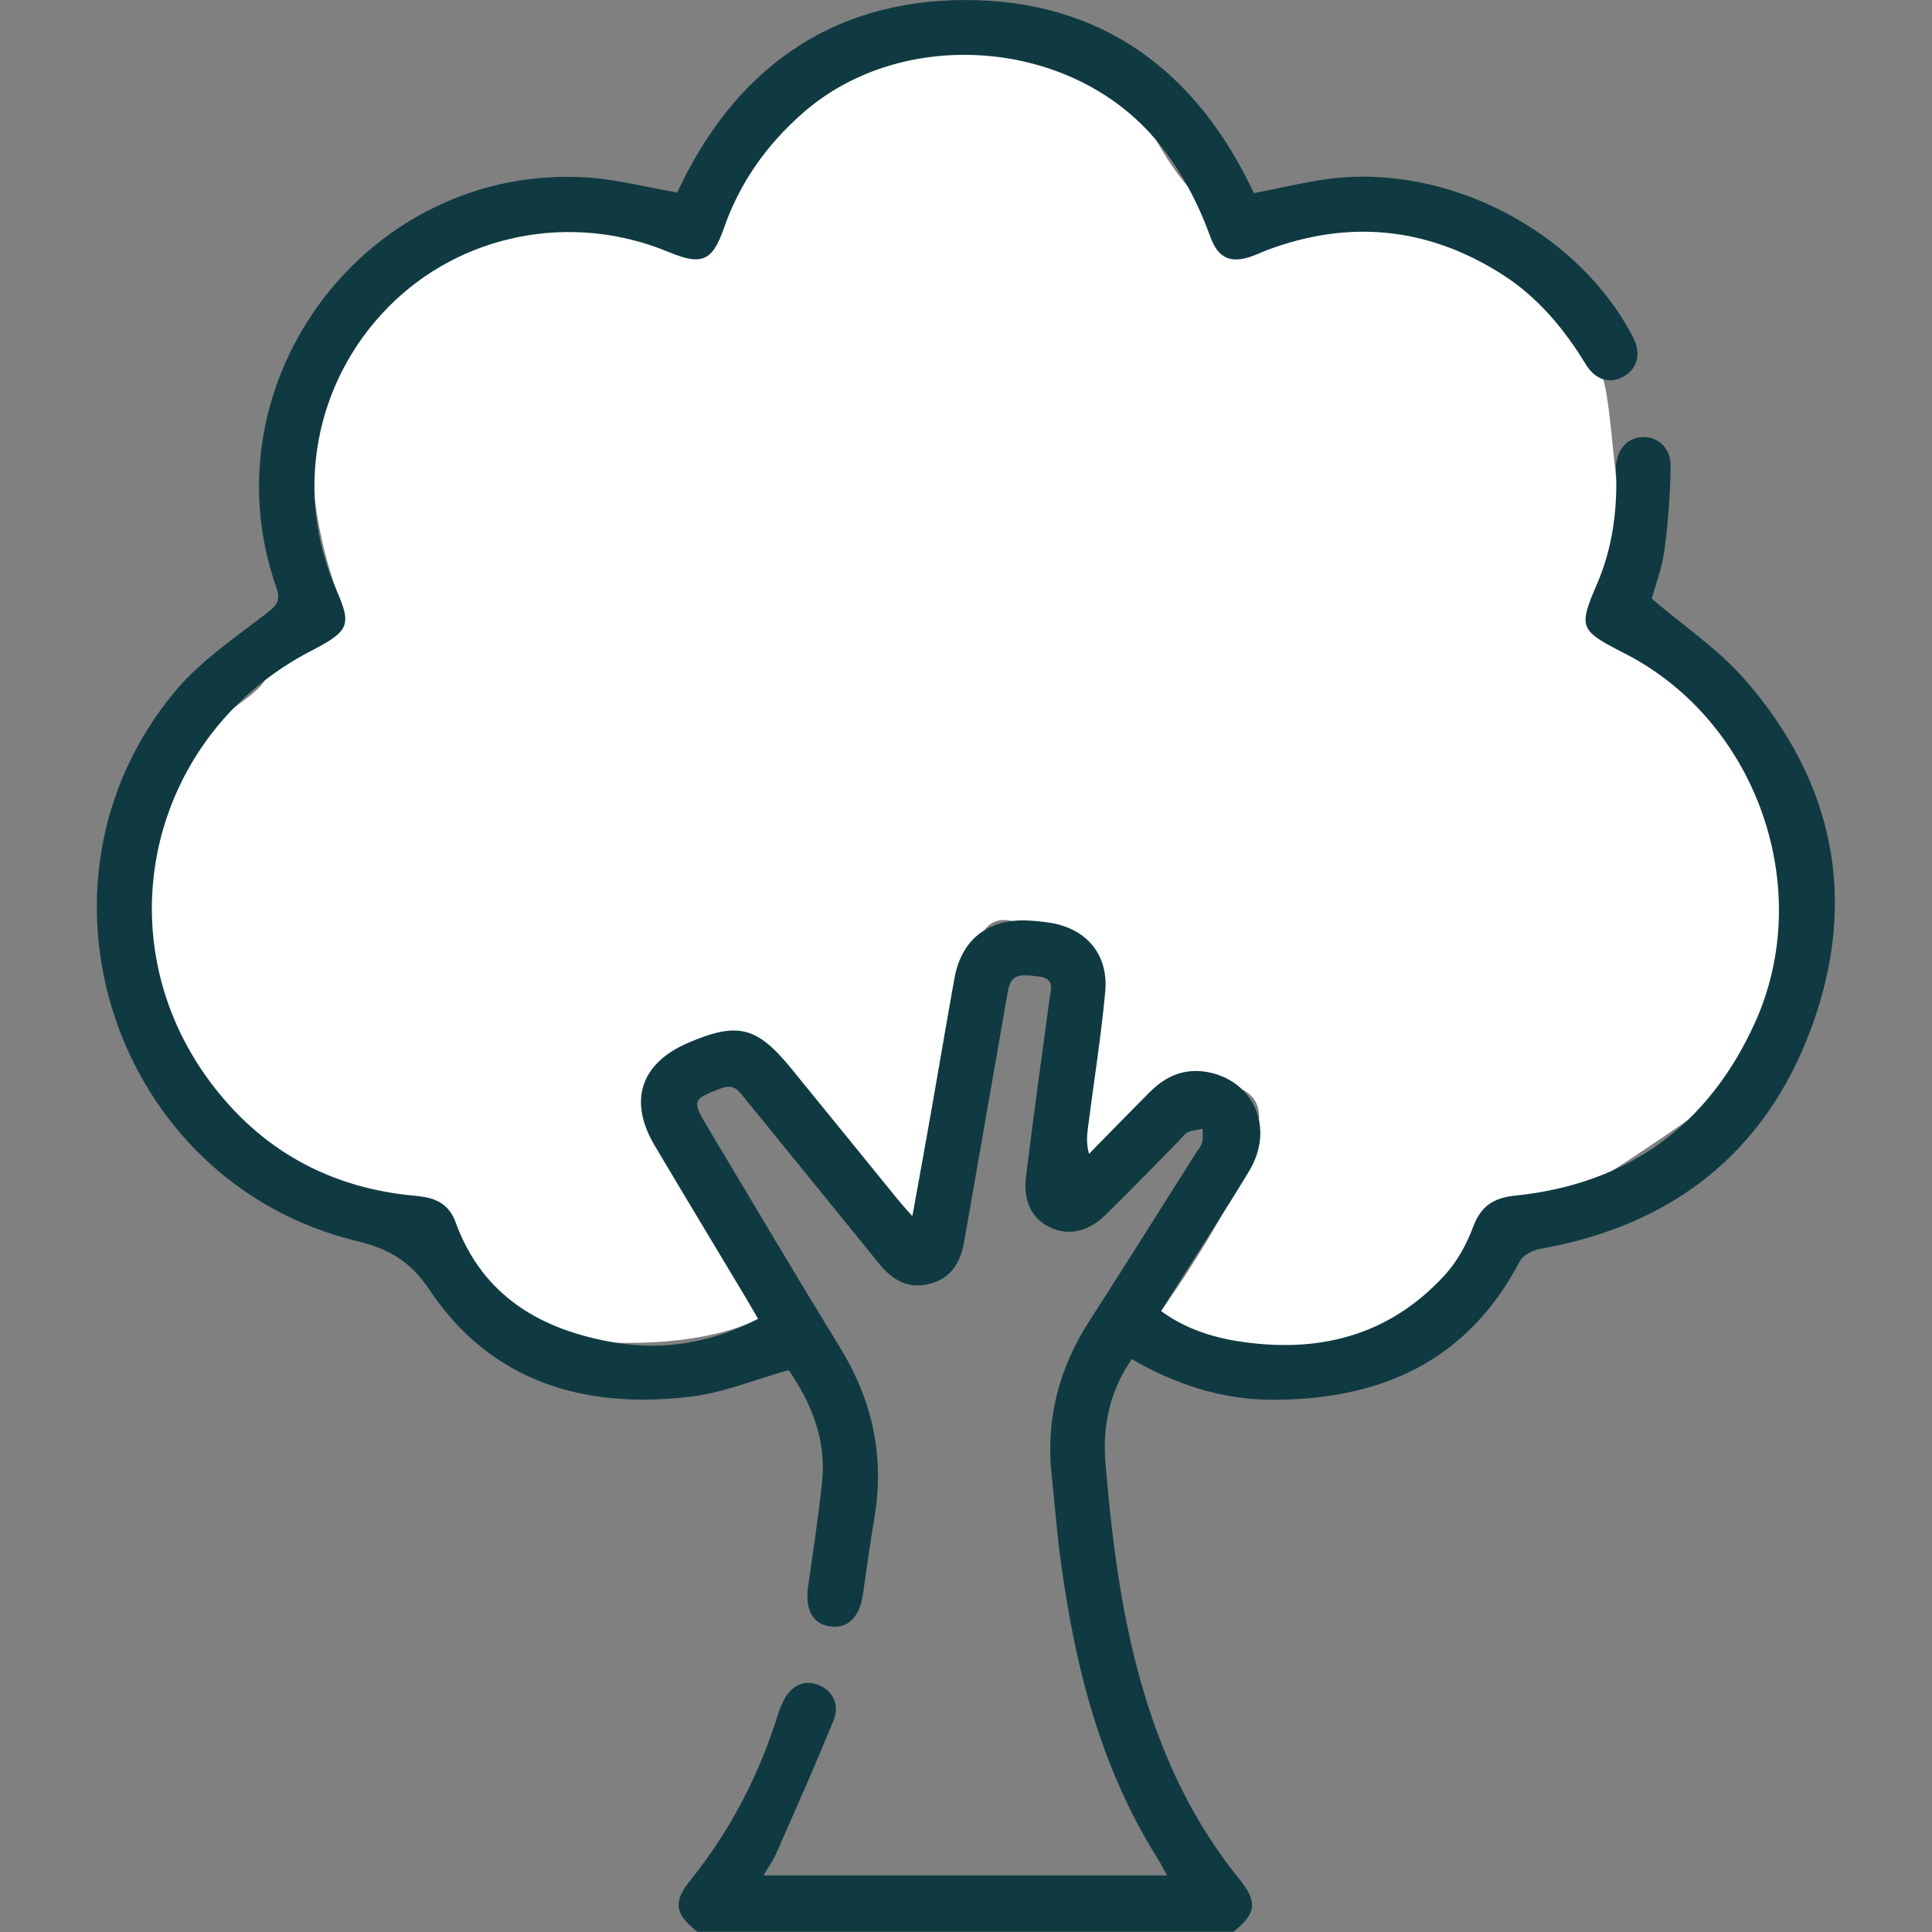
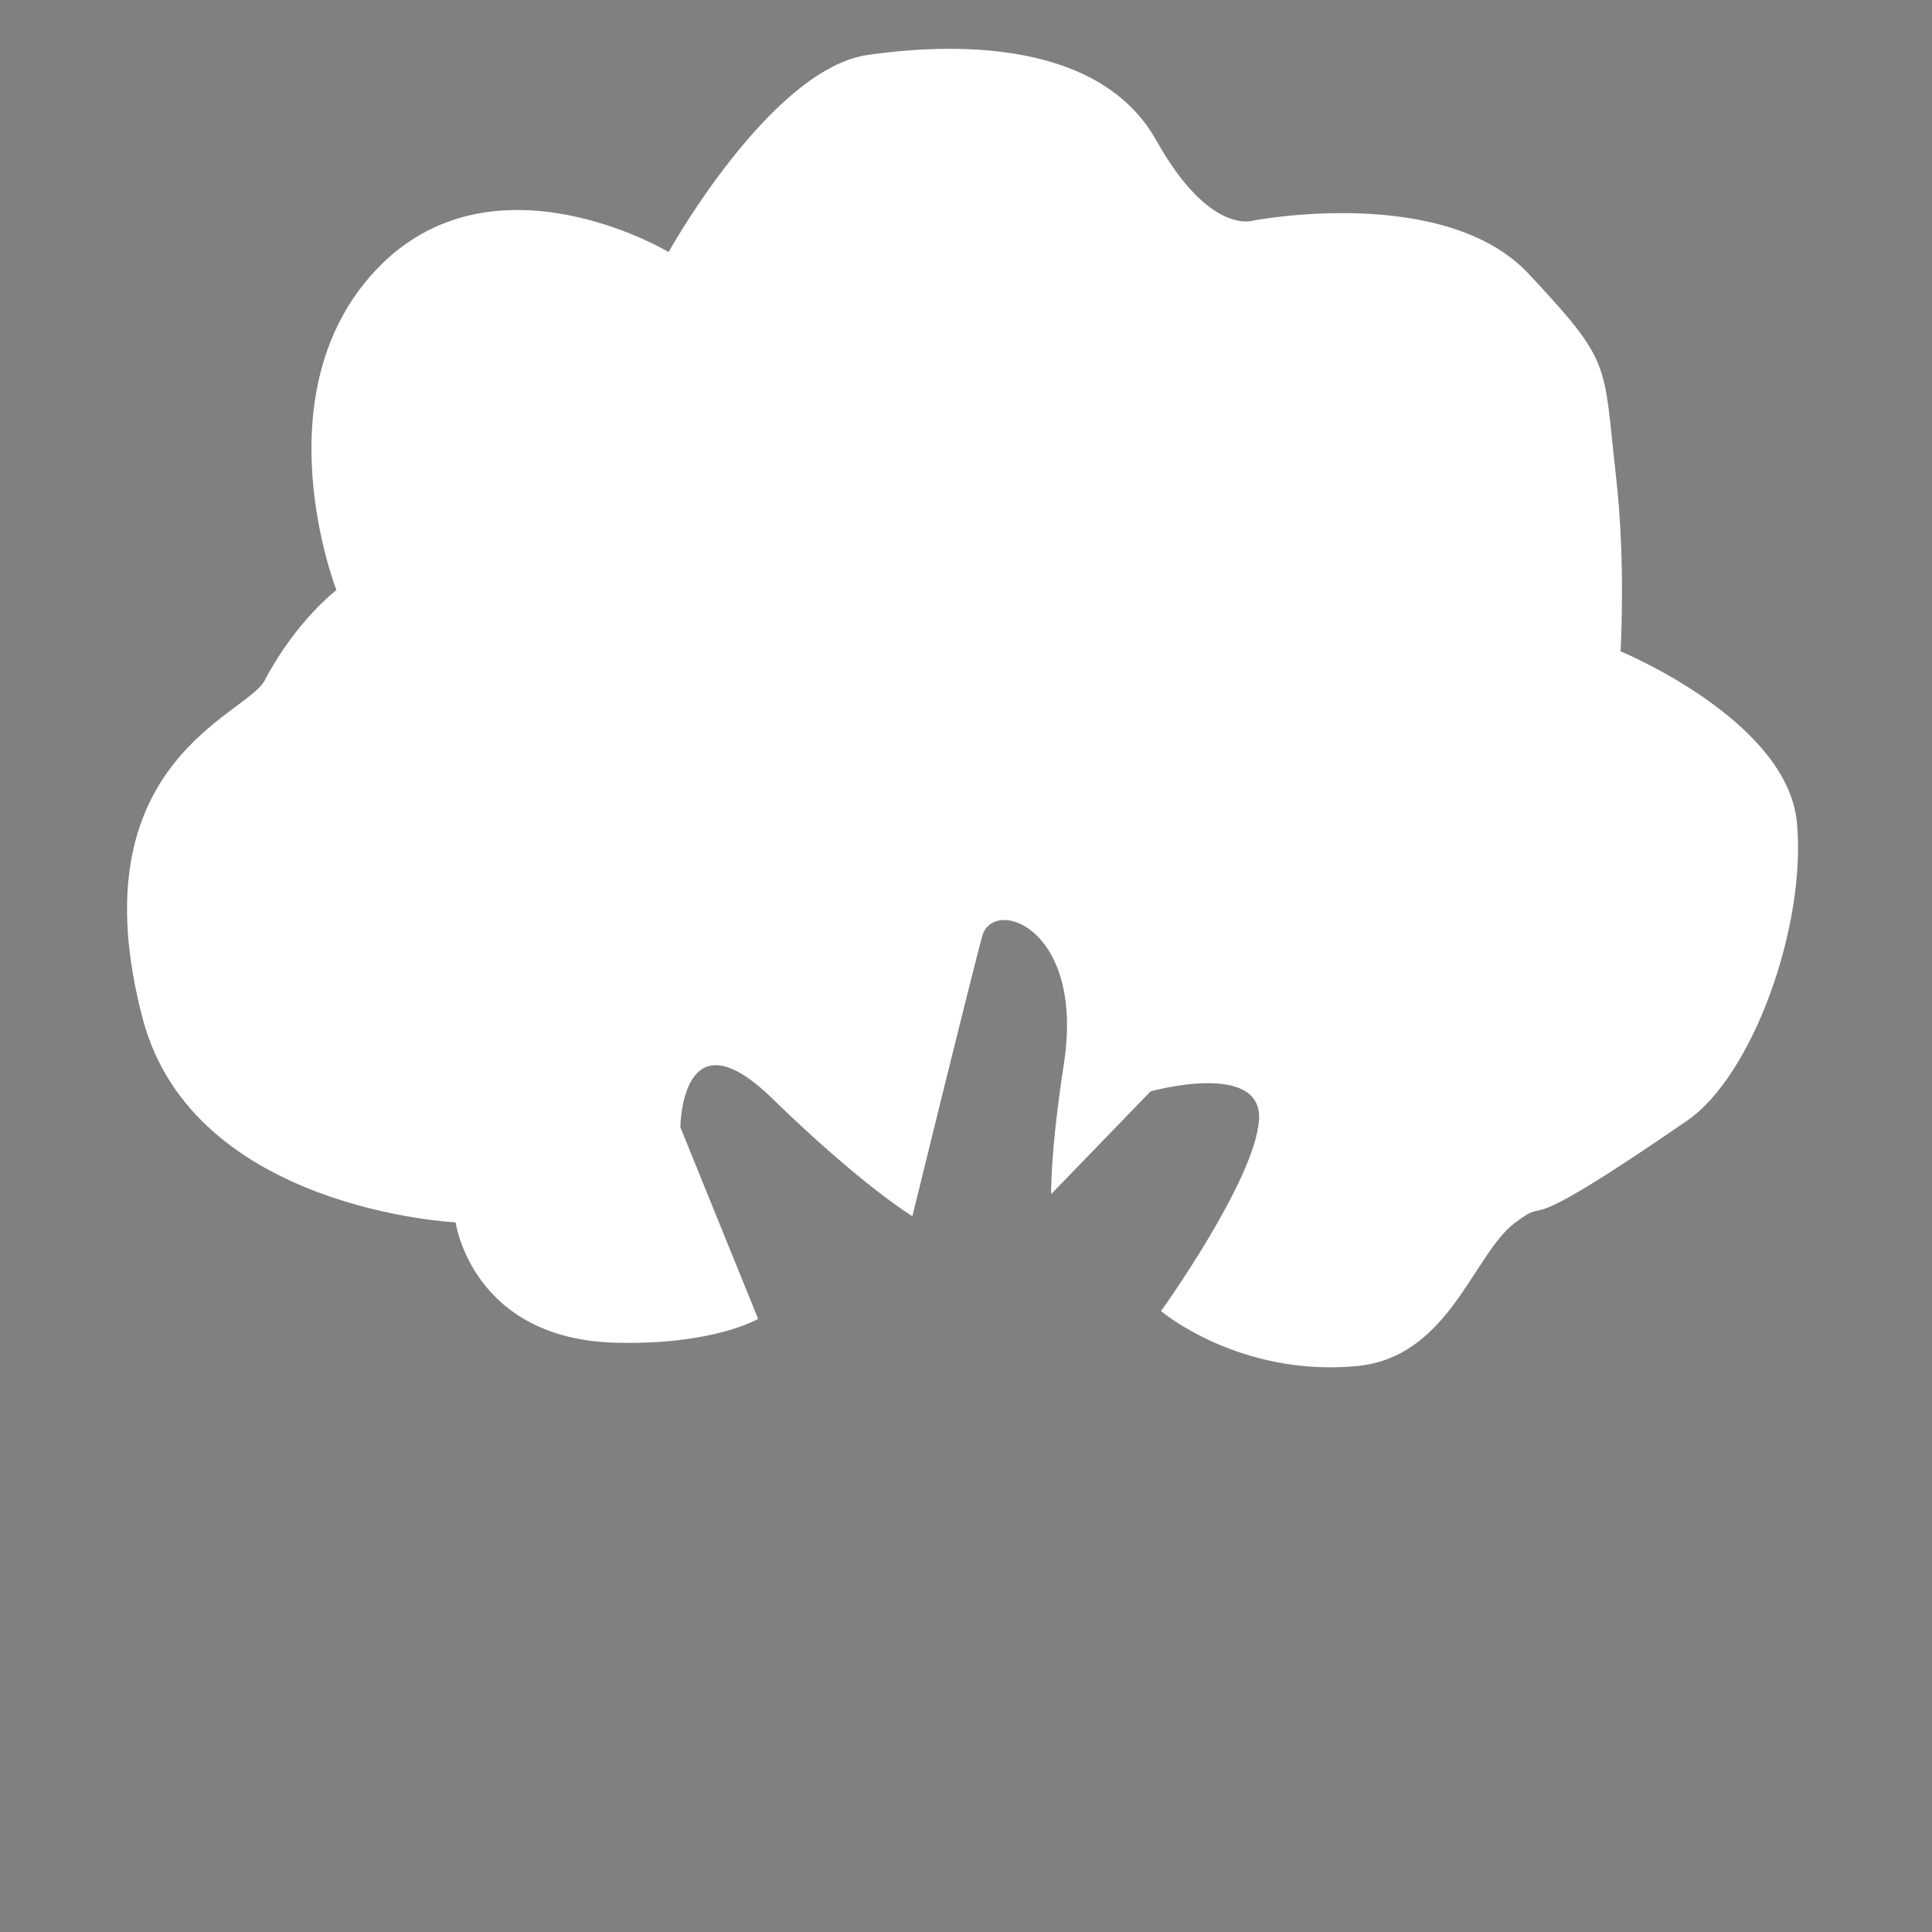
<svg xmlns="http://www.w3.org/2000/svg" width="100%" height="100%" viewBox="0 0 260 260" version="1.1" xml:space="preserve" style="fill-rule:evenodd;clip-rule:evenodd;stroke-linejoin:round;stroke-miterlimit:2;">
  <rect x="0" y="0" width="260" height="260" fill="#808080" stroke="none" />
  <g transform="matrix(0.918,0,0,0.918,10.782,25.412)">
    <g transform="matrix(2,0,0,2,37.575,93.699)">
      <path d="M0,-17.437C0,-17.437 -5.641,-31.807 2.882,-40.885C11.405,-49.964 24.348,-42.219 24.348,-42.219C24.348,-42.219 31.812,-55.638 38.946,-56.664C46.08,-57.688 56.132,-57.467 60.091,-50.405C64.051,-43.341 67.25,-44.531 67.25,-44.531C67.25,-44.531 81.232,-47.216 87.402,-40.606C93.571,-33.995 92.838,-34.192 93.814,-25.538C94.503,-19.418 94.126,-12.948 94.126,-12.948C94.126,-12.948 106.335,-7.914 107.05,-0.407C107.765,7.1 103.841,18.116 99.016,21.442C85.487,30.769 89.418,26.659 86.368,28.952C83.316,31.245 81.553,38.806 74.793,39.44C66.15,40.251 60.442,35.41 60.442,35.41C60.442,35.41 67.285,25.888 67.621,21.442C67.957,16.997 59.677,19.303 59.677,19.303L52.388,26.836C52.388,26.836 52.309,23.845 53.323,17.279C54.864,7.292 48.134,4.994 47.332,7.934C46.528,10.874 42.215,28.453 42.215,28.453C42.215,28.453 38.572,26.277 31.917,19.8C25.262,13.323 25.21,21.935 25.21,21.935L30.909,35.981C30.909,35.981 27.659,37.913 20.469,37.728C9.925,37.456 8.737,28.905 8.737,28.905C8.737,28.905 -10.504,28.01 -14.2,13.975C-19.141,-4.788 -6.614,-8.25 -5.275,-10.792C-2.938,-15.228 0,-17.437 0,-17.437" style="fill:white;fill-rule:nonzero;" />
    </g>
    <g transform="matrix(2,0,0,2,90.478,-27.696)">
-       <path d="M0,141.6C-1.654,140.285 -1.806,139.438 -0.491,137.803C2.405,134.202 4.49,130.185 5.876,125.789C5.986,125.439 6.117,125.093 6.271,124.759C6.805,123.597 7.799,123.107 8.821,123.486C9.872,123.875 10.47,124.906 10.001,126.065C8.675,129.342 7.229,132.571 5.809,135.809C5.577,136.337 5.237,136.819 4.863,137.468L34.43,137.468C34.158,136.981 33.967,136.599 33.74,136.239C29.476,129.454 27.617,121.891 26.593,114.065C26.336,112.101 26.187,110.122 25.974,108.153C25.527,104.048 26.501,100.306 28.731,96.844C31.352,92.777 33.917,88.673 36.506,84.586C36.679,84.314 36.919,84.06 37.002,83.762C37.091,83.445 37.03,83.087 37.035,82.746C36.67,82.827 36.273,82.845 35.949,83.006C35.676,83.142 35.484,83.445 35.258,83.674C33.475,85.478 31.713,87.305 29.9,89.079C28.639,90.315 27.187,90.595 25.87,89.977C24.547,89.356 23.867,88.084 24.091,86.265C24.626,81.92 25.23,77.585 25.814,73.246C25.912,72.523 26.24,71.754 25.053,71.586C23.35,71.346 22.964,71.521 22.729,72.861C21.689,78.804 20.655,84.748 19.618,90.693C19.594,90.829 19.565,90.964 19.541,91.1C19.269,92.632 18.518,93.774 16.92,94.139C15.38,94.491 14.259,93.787 13.322,92.628C10.044,88.579 6.753,84.538 3.465,80.497C3.032,79.964 2.689,79.424 1.769,79.771C-0.351,80.569 -0.423,80.662 0.758,82.632C3.981,88.006 7.16,93.407 10.441,98.745C12.839,102.646 13.751,106.787 12.972,111.307C12.652,113.168 12.417,115.043 12.133,116.912C11.873,118.621 10.968,119.445 9.636,119.203C8.403,118.979 7.886,117.928 8.125,116.26C8.49,113.707 8.885,111.157 9.148,108.593C9.464,105.505 8.338,102.815 6.697,100.434C4.249,101.118 1.917,102.094 -0.498,102.383C-8.252,103.313 -15.094,101.319 -19.609,94.582C-21.073,92.398 -22.624,91.54 -24.989,90.965C-42.794,86.638 -50.028,64.787 -38.285,50.688C-36.405,48.432 -33.842,46.722 -31.489,44.897C-30.728,44.307 -30.552,43.945 -30.869,43.034C-36.15,27.881 -24.083,11.979 -8.063,13.017C-5.882,13.159 -3.729,13.73 -1.473,14.117C2.653,5.252 9.629,0.018 19.628,0.009C29.628,0 36.61,5.225 40.798,14.166C42.631,13.811 44.412,13.371 46.22,13.129C54.975,11.961 64.51,16.916 68.57,24.688C69.192,25.879 68.951,26.984 67.938,27.582C66.941,28.171 65.856,27.909 65.119,26.703C63.509,24.07 61.576,21.755 58.95,20.091C53.521,16.653 47.788,16.087 41.773,18.334C41.429,18.463 41.096,18.624 40.751,18.753C39.147,19.356 38.19,18.991 37.6,17.356C36.665,14.776 35.413,12.416 33.64,10.292C27.408,2.829 15.046,1.873 7.733,8.292C5.071,10.629 3.116,13.388 1.948,16.734C1.095,19.178 0.312,19.483 -2.104,18.478C-9.205,15.524 -17.358,17.131 -22.668,22.533C-28.088,28.046 -29.573,36.181 -26.452,43.26C-25.322,45.823 -25.504,46.264 -28.29,47.705C-40.142,53.837 -43.654,68.65 -35.703,79.317C-31.985,84.303 -26.932,87.09 -20.711,87.653C-19.332,87.777 -18.255,88.121 -17.714,89.602C-15.723,95.062 -11.393,97.526 -5.983,98.425C-2.383,99.023 1.073,98.408 4.458,96.678C4.111,96.085 3.801,95.543 3.48,95.007C1.279,91.331 -0.936,87.662 -3.123,83.979C-5.062,80.714 -4.167,77.961 -0.713,76.464C2.923,74.889 4.351,75.226 6.853,78.287C9.479,81.5 12.089,84.726 14.709,87.944C14.994,88.292 15.301,88.621 15.764,89.15C16.249,86.456 16.702,83.984 17.138,81.508C17.714,78.243 18.26,74.971 18.849,71.708C19.354,68.907 21.256,67.387 24.102,67.474C24.653,67.491 25.206,67.551 25.754,67.629C28.479,68.016 30.159,69.944 29.9,72.706C29.592,76.007 29.069,79.287 28.644,82.578C28.563,83.197 28.503,83.818 28.71,84.585C30.214,83.055 31.707,81.515 33.226,80C34.449,78.778 35.921,78.237 37.64,78.638C40.905,79.399 42.273,82.807 40.459,85.825C38.702,88.746 36.829,91.597 35.008,94.481C34.688,94.986 34.374,95.494 33.99,96.107C35.676,97.329 37.565,97.984 39.553,98.303C45.425,99.247 50.658,97.978 54.783,93.475C55.69,92.485 56.394,91.208 56.864,89.942C57.431,88.42 58.353,87.809 59.916,87.649C68.188,86.801 74.091,82.533 77.515,74.99C81.99,65.13 77.65,52.886 68.043,47.938C67.921,47.874 67.797,47.812 67.675,47.749C64.693,46.214 64.593,45.936 65.935,42.843C66.999,40.39 67.387,37.813 67.362,35.16C67.359,34.837 67.313,34.513 67.335,34.193C67.419,32.929 68.174,32.096 69.258,32.043C70.38,31.988 71.363,32.833 71.344,34.151C71.313,36.214 71.163,38.287 70.892,40.332C70.718,41.635 70.231,42.896 69.962,43.895C72.303,45.892 74.798,47.561 76.714,49.739C83.325,57.254 85.118,65.959 81.657,75.35C78.275,84.527 71.428,89.847 61.774,91.551C61.229,91.647 60.517,92.017 60.28,92.468C56.439,99.802 50.084,102.607 42.172,102.607C38.502,102.607 35.104,101.517 31.846,99.63C30.209,101.992 29.69,104.561 29.919,107.267C30.446,113.517 31.24,119.729 33.26,125.712C34.729,130.07 36.789,134.109 39.697,137.697C41.088,139.412 40.987,140.255 39.297,141.6L0,141.6Z" style="fill:rgb(16,58,66);fill-rule:nonzero;" />
-     </g>
+       </g>
  </g>
</svg>